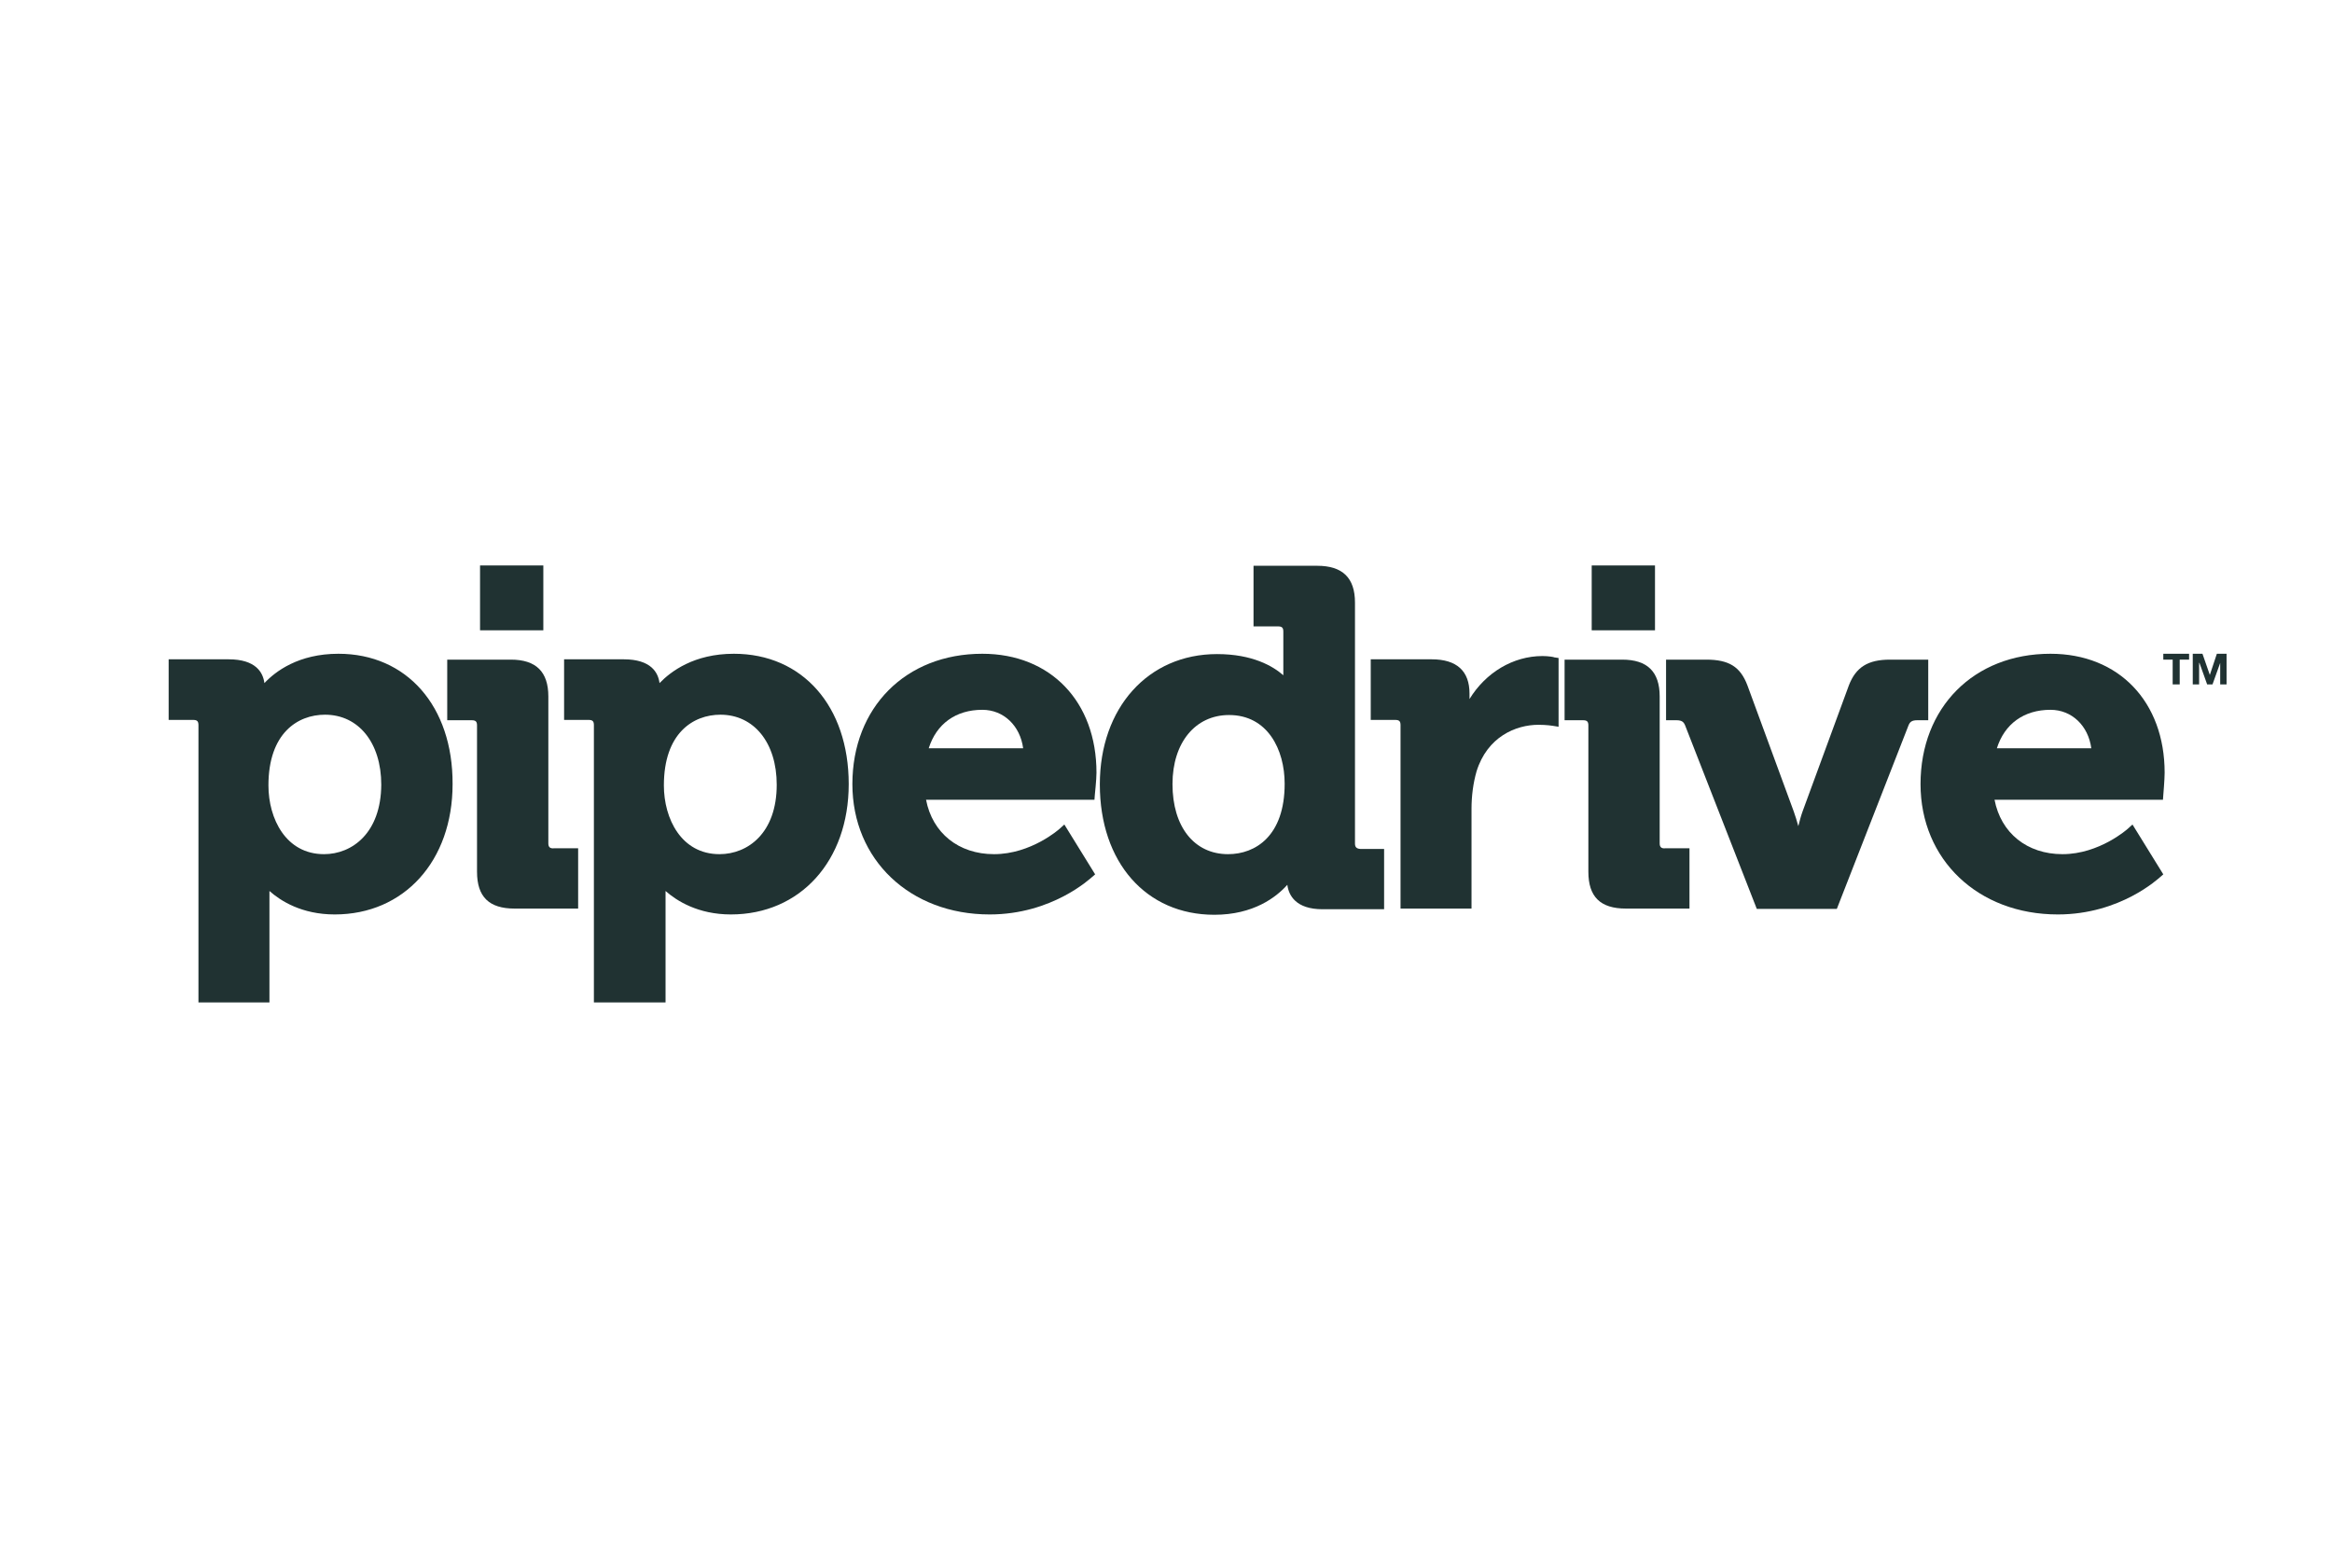
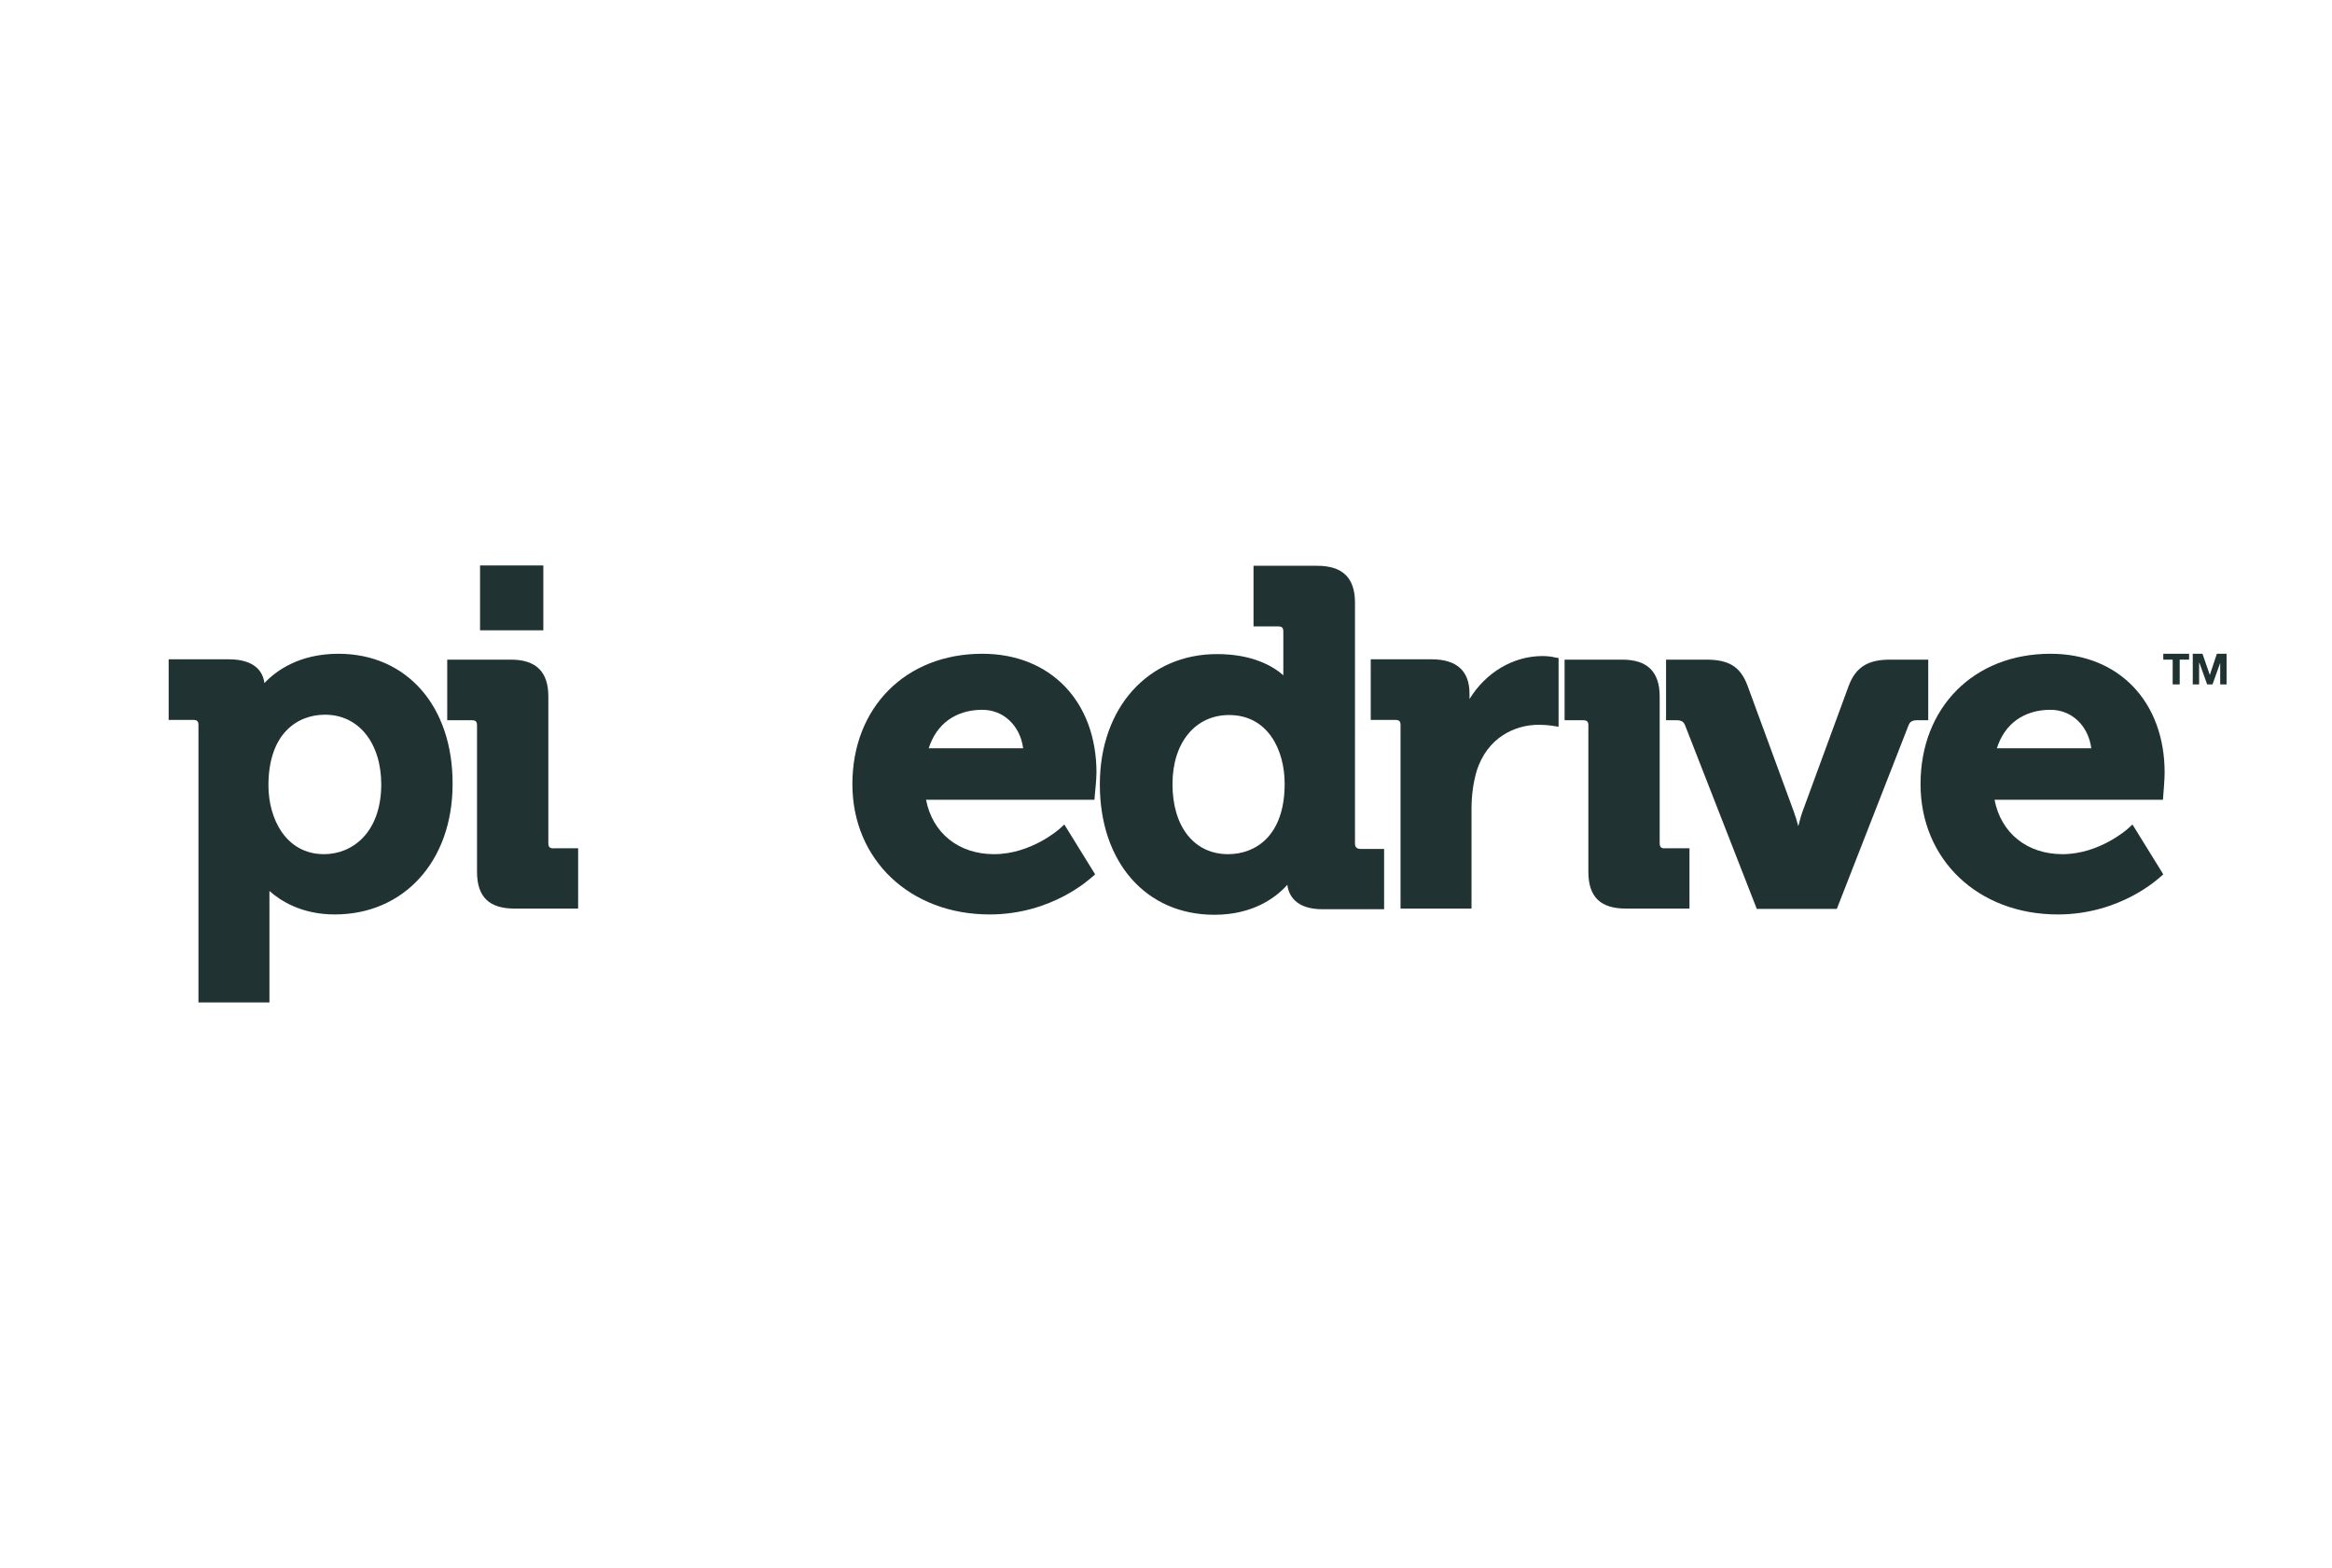
<svg xmlns="http://www.w3.org/2000/svg" width="180" height="121" viewBox="0 0 180 121" fill="none">
  <g clip-path="url(#clip0_5003_13866)">
    <mask id="mask0_5003_13866" style="mask-type:luminance" maskUnits="userSpaceOnUse" x="-8" y="28" width="197" height="65">
      <path d="M188.301 28.38H-7.039V92.065H188.301V28.38Z" fill="white" />
    </mask>
    <g mask="url(#mask0_5003_13866)">
      <path d="M26.121 50.463C23.046 50.463 21.262 51.822 20.409 52.727C20.306 51.922 19.763 50.891 17.644 50.891H13.018V55.569H14.904C15.214 55.569 15.318 55.67 15.318 55.972V77.376H20.797V69.378V68.774C21.65 69.529 23.278 70.585 25.837 70.585C31.187 70.585 34.934 66.46 34.934 60.524C34.96 54.513 31.394 50.463 26.121 50.463ZM25.01 65.932C22.064 65.932 20.72 63.19 20.72 60.625C20.72 56.6 22.968 55.167 25.087 55.167C27.672 55.167 29.429 57.33 29.429 60.574C29.404 64.297 27.181 65.932 25.01 65.932Z" fill="#203232" />
    </g>
    <mask id="mask1_5003_13866" style="mask-type:luminance" maskUnits="userSpaceOnUse" x="-8" y="28" width="197" height="65">
      <path d="M188.301 28.38H-7.039V92.065H188.301V28.38Z" fill="white" />
    </mask>
    <g mask="url(#mask1_5003_13866)">
      <path d="M42.325 65.102V53.758C42.325 51.847 41.369 50.916 39.43 50.916H34.52V55.594H36.406C36.716 55.594 36.82 55.695 36.82 55.997V67.29C36.82 69.227 37.75 70.132 39.715 70.132H44.625V65.479H42.738C42.454 65.504 42.325 65.379 42.325 65.102Z" fill="#203232" />
    </g>
    <mask id="mask2_5003_13866" style="mask-type:luminance" maskUnits="userSpaceOnUse" x="-8" y="28" width="197" height="65">
-       <path d="M188.301 28.38H-7.039V92.065H188.301V28.38Z" fill="white" />
-     </mask>
+       </mask>
    <g mask="url(#mask2_5003_13866)">
      <path d="M56.645 50.463C53.569 50.463 51.786 51.822 50.907 52.727C50.804 51.922 50.261 50.891 48.142 50.891H43.541V55.569H45.428C45.738 55.569 45.841 55.67 45.841 55.972V77.376H51.372V69.378V68.774C52.225 69.529 53.879 70.585 56.412 70.585C61.762 70.585 65.51 66.46 65.51 60.524C65.51 54.513 61.943 50.463 56.645 50.463ZM55.533 65.932C52.587 65.932 51.243 63.19 51.243 60.625C51.243 56.6 53.492 55.167 55.611 55.167C58.195 55.167 59.953 57.33 59.953 60.574C59.953 64.297 57.73 65.932 55.533 65.932Z" fill="#203232" />
    </g>
    <mask id="mask3_5003_13866" style="mask-type:luminance" maskUnits="userSpaceOnUse" x="-8" y="28" width="197" height="65">
      <path d="M188.301 28.38H-7.039V92.065H188.301V28.38Z" fill="white" />
    </mask>
    <g mask="url(#mask3_5003_13866)">
      <path d="M75.821 50.463C69.902 50.463 65.793 54.613 65.793 60.524C65.793 66.359 70.238 70.585 76.39 70.585C81.223 70.585 84.169 67.793 84.298 67.692L84.531 67.491L82.153 63.643L81.791 63.97C81.765 63.995 79.594 65.932 76.726 65.932C73.986 65.932 71.97 64.297 71.479 61.731H84.479L84.505 61.379C84.505 61.329 84.634 60.197 84.634 59.644C84.634 54.161 81.094 50.463 75.821 50.463ZM71.686 57.757C72.28 55.871 73.779 54.789 75.821 54.789C77.475 54.789 78.742 56.022 78.974 57.757H71.686Z" fill="#203232" />
    </g>
    <mask id="mask4_5003_13866" style="mask-type:luminance" maskUnits="userSpaceOnUse" x="-8" y="28" width="197" height="65">
      <path d="M188.301 28.38H-7.039V92.065H188.301V28.38Z" fill="white" />
    </mask>
    <g mask="url(#mask4_5003_13866)">
      <path d="M104.587 65.102V46.514C104.587 44.603 103.631 43.672 101.666 43.672H96.756V48.35H98.642C98.953 48.35 99.056 48.451 99.056 48.753V52.123C98.255 51.419 96.678 50.488 93.939 50.488C88.614 50.488 84.893 54.639 84.893 60.549C84.893 66.561 88.459 70.61 93.732 70.61C96.756 70.61 98.513 69.252 99.366 68.296C99.469 69.126 100.038 70.183 102.08 70.183H106.835V65.529H105C104.69 65.504 104.587 65.378 104.587 65.102ZM94.791 65.932C92.181 65.932 90.501 63.819 90.501 60.524C90.501 57.33 92.258 55.192 94.869 55.192C97.841 55.192 99.159 57.858 99.159 60.499C99.159 64.523 96.911 65.932 94.791 65.932Z" fill="#203232" />
    </g>
    <mask id="mask5_5003_13866" style="mask-type:luminance" maskUnits="userSpaceOnUse" x="-8" y="28" width="197" height="65">
      <path d="M188.301 28.38H-7.039V92.065H188.301V28.38Z" fill="white" />
    </mask>
    <g mask="url(#mask5_5003_13866)">
      <path d="M119.061 50.639C116.787 50.639 114.668 51.922 113.427 53.959V53.532C113.427 51.796 112.445 50.891 110.507 50.891H105.803V55.569H107.689C108 55.569 108.103 55.67 108.103 55.971V70.132H113.582V62.436C113.582 61.43 113.711 60.449 113.97 59.543C114.797 56.877 116.994 55.946 118.751 55.946C119.372 55.946 119.837 56.022 119.837 56.022L120.302 56.097V50.79L119.966 50.74C119.966 50.715 119.501 50.639 119.061 50.639Z" fill="#203232" />
    </g>
    <mask id="mask6_5003_13866" style="mask-type:luminance" maskUnits="userSpaceOnUse" x="-8" y="28" width="197" height="65">
      <path d="M188.301 28.38H-7.039V92.065H188.301V28.38Z" fill="white" />
    </mask>
    <g mask="url(#mask6_5003_13866)">
      <path d="M128.106 65.102V53.758C128.106 51.847 127.149 50.916 125.211 50.916H120.766V55.594H122.187C122.497 55.594 122.601 55.695 122.601 55.997V67.29C122.601 69.227 123.531 70.132 125.495 70.132H130.406V65.479H128.519C128.235 65.504 128.106 65.379 128.106 65.102Z" fill="#203232" />
    </g>
    <mask id="mask7_5003_13866" style="mask-type:luminance" maskUnits="userSpaceOnUse" x="-8" y="28" width="197" height="65">
      <path d="M188.301 28.38H-7.039V92.065H188.301V28.38Z" fill="white" />
    </mask>
    <g mask="url(#mask7_5003_13866)">
      <path d="M148.809 50.916H145.888C144.182 50.916 143.252 51.495 142.709 52.903L139.143 62.612C139.013 62.964 138.91 63.366 138.807 63.769C138.703 63.392 138.574 62.964 138.445 62.612L134.878 52.903C134.335 51.469 133.457 50.916 131.699 50.916H128.598V55.594H129.399C129.838 55.594 129.967 55.745 130.071 55.997L135.602 70.157H141.779L147.31 55.997C147.413 55.745 147.542 55.594 147.982 55.594H148.835V50.916H148.809Z" fill="#203232" />
    </g>
    <mask id="mask8_5003_13866" style="mask-type:luminance" maskUnits="userSpaceOnUse" x="-8" y="28" width="197" height="65">
      <path d="M188.301 28.38H-7.039V92.065H188.301V28.38Z" fill="white" />
    </mask>
    <g mask="url(#mask8_5003_13866)">
      <path d="M158.268 50.463C152.35 50.463 148.24 54.613 148.24 60.524C148.24 66.359 152.686 70.585 158.837 70.585C163.67 70.585 166.616 67.793 166.746 67.692L166.978 67.491L164.6 63.643L164.239 63.97C164.213 63.995 162.042 65.932 159.199 65.932C156.459 65.932 154.443 64.297 153.952 61.731H166.952L166.978 61.379C166.978 61.329 167.082 60.197 167.082 59.644C167.082 54.161 163.541 50.463 158.268 50.463ZM154.133 57.757C154.727 55.871 156.226 54.789 158.268 54.789C159.922 54.789 161.189 56.022 161.421 57.757H154.133Z" fill="#203232" />
    </g>
    <mask id="mask9_5003_13866" style="mask-type:luminance" maskUnits="userSpaceOnUse" x="-8" y="28" width="197" height="65">
      <path d="M188.301 28.38H-7.039V92.065H188.301V28.38Z" fill="white" />
    </mask>
    <g mask="url(#mask9_5003_13866)">
      <path d="M41.938 43.647H37.053V48.652H41.938V43.647Z" fill="#203232" />
    </g>
    <mask id="mask10_5003_13866" style="mask-type:luminance" maskUnits="userSpaceOnUse" x="-8" y="28" width="197" height="65">
-       <path d="M188.301 28.38H-7.039V92.065H188.301V28.38Z" fill="white" />
-     </mask>
+       </mask>
    <g mask="url(#mask10_5003_13866)">
      <path d="M127.744 43.647H122.859V48.652H127.744V43.647Z" fill="#203232" />
    </g>
    <mask id="mask11_5003_13866" style="mask-type:luminance" maskUnits="userSpaceOnUse" x="-8" y="28" width="197" height="65">
      <path d="M188.301 28.38H-7.039V92.065H188.301V28.38Z" fill="white" />
    </mask>
    <g mask="url(#mask11_5003_13866)">
      <path d="M166.979 50.916H167.702V52.828H168.245V50.916H168.969V50.463H166.979V50.916Z" fill="#203232" />
    </g>
    <mask id="mask12_5003_13866" style="mask-type:luminance" maskUnits="userSpaceOnUse" x="-8" y="28" width="197" height="65">
      <path d="M188.301 28.38H-7.039V92.065H188.301V28.38Z" fill="white" />
    </mask>
    <g mask="url(#mask12_5003_13866)">
      <path d="M171.113 50.463L170.57 52.098L170.001 50.463H169.252V52.828H169.743V51.167H169.769L170.363 52.828H170.777L171.371 51.167V52.828H171.862V50.463H171.113Z" fill="#203232" />
    </g>
  </g>
  <defs>
    <clipPath id="clip0_5003_13866">
      <rect width="170" height="44" fill="white" transform="translate(7 38.195)" />
    </clipPath>
  </defs>
</svg>